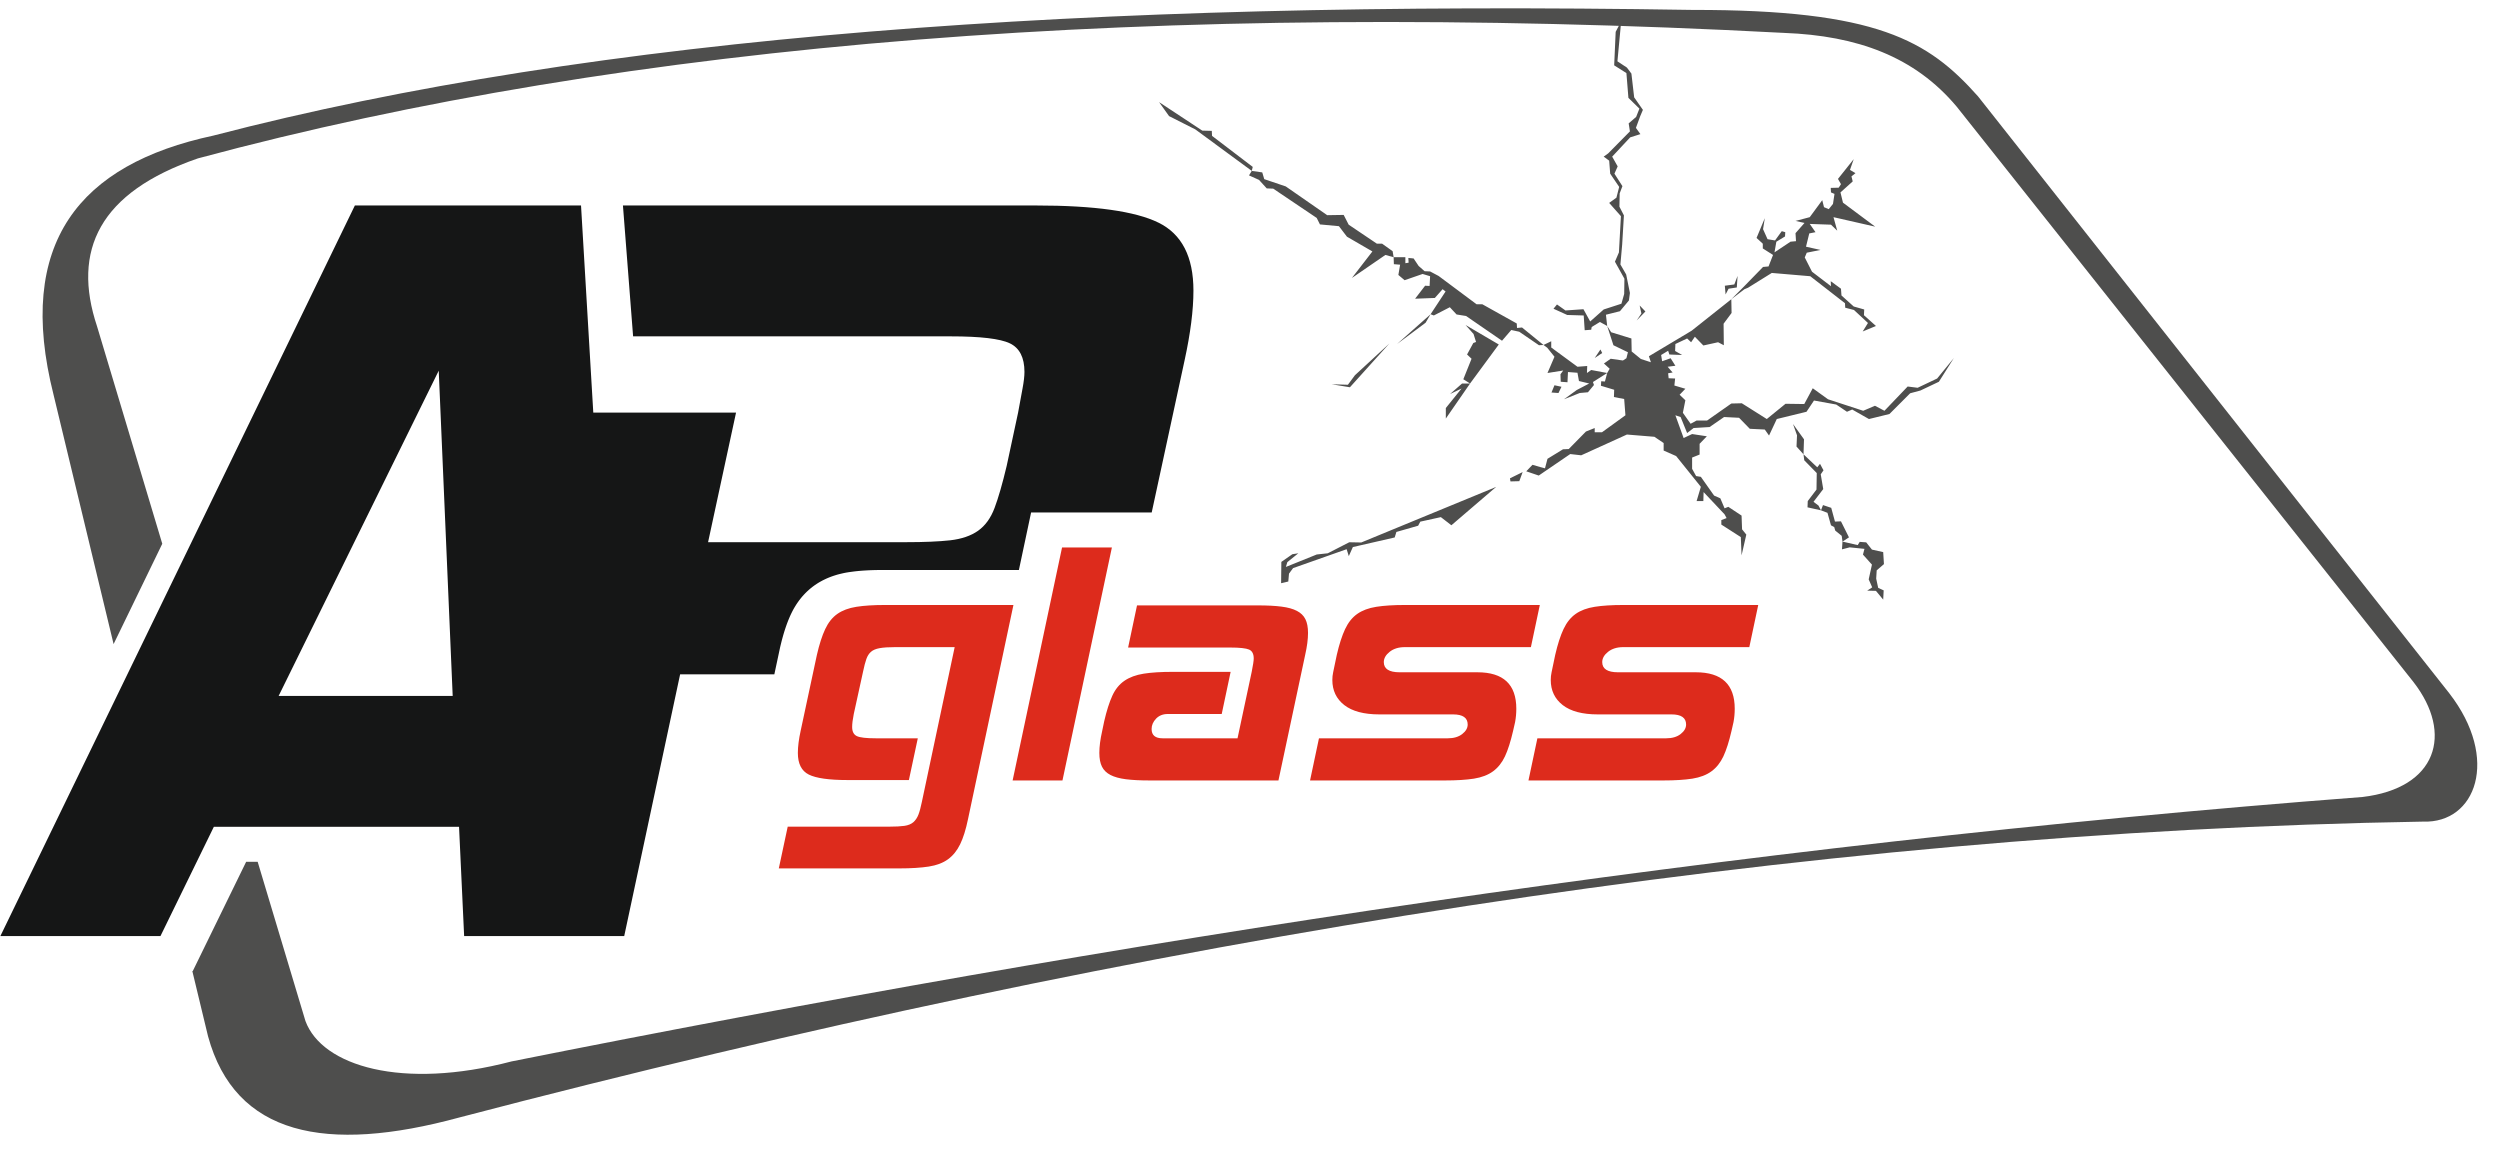
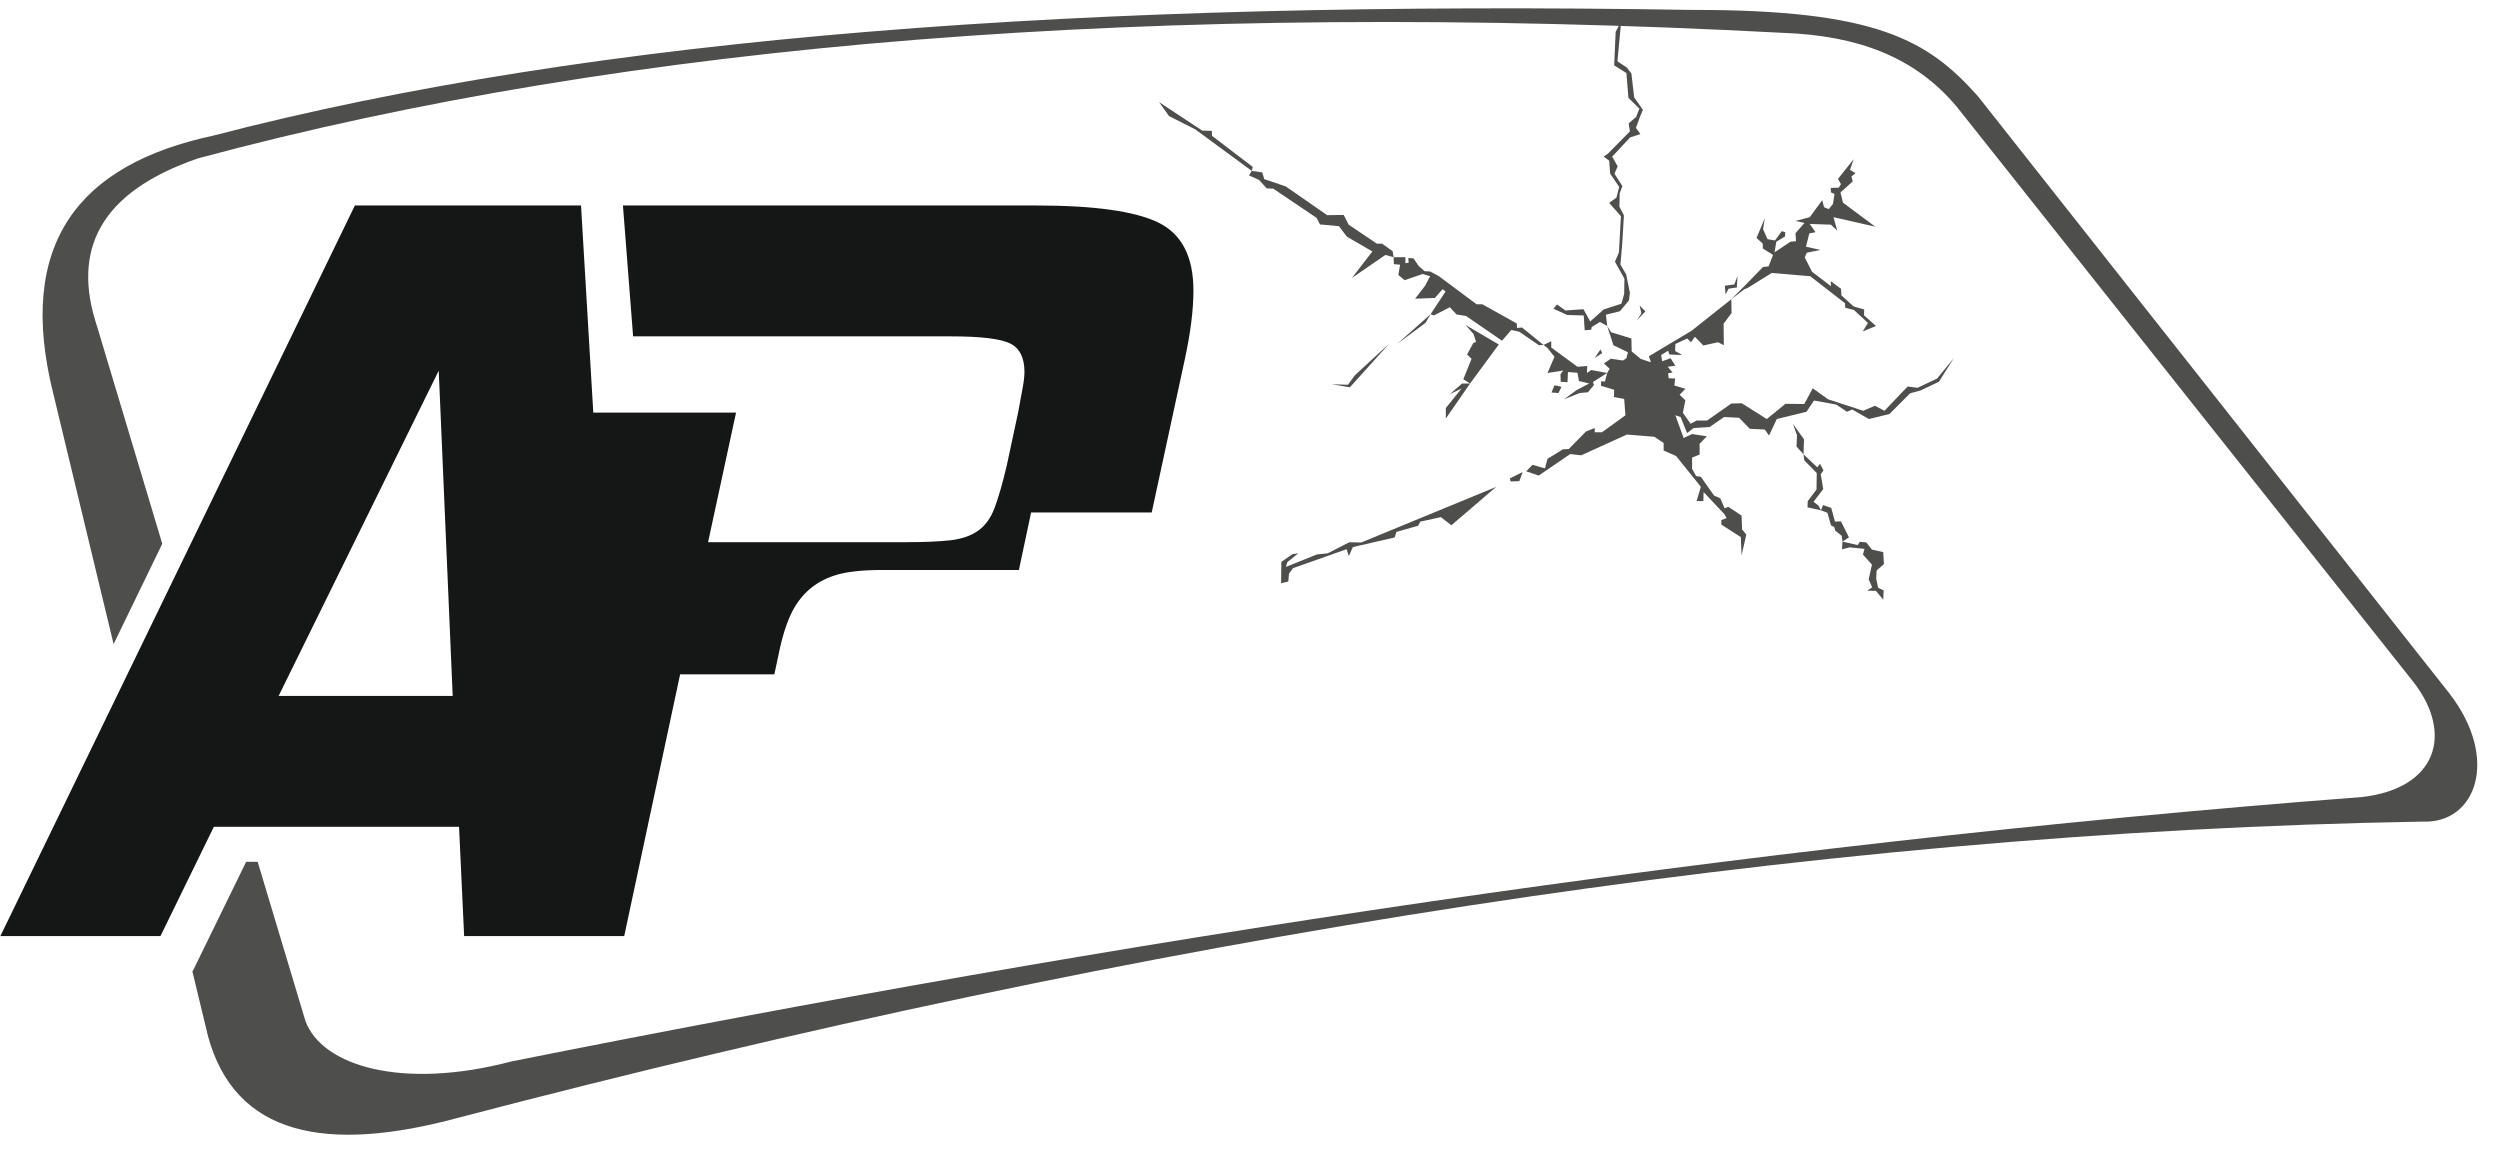
<svg xmlns="http://www.w3.org/2000/svg" width="602.3pt" height="278.1pt" viewBox="0 0 602.3 278.1" version="1.1">
  <g id="surface1">
    <path style=" stroke:none;fill-rule:evenodd;fill:rgb(30.589%,30.589%,30.2%);fill-opacity:1;" d="M 407.785 2.391 C 262.207 0.004 143.688 8.605 51.383 32.672 C 19.09 39.586 3.668 58.547 12.906 95.121 L 27.367 155.172 L 39.094 131.004 L 23.387 78.645 C 17.262 60.297 23.961 46.324 47.68 38.16 C 151.539 10.172 278.738 -0.059 429.879 7.93 C 447.402 8.594 461.305 13.617 471.445 25.742 L 581.461 164.324 C 591.121 176.773 587.141 189.891 569.156 192.012 C 417.496 203.594 269.43 226.512 123.254 255.715 C 96.863 262.652 77.602 256.832 73.59 245.992 L 62.078 207.629 L 59.301 207.629 L 46.441 233.953 L 46.336 233.953 L 50.121 249.664 C 56.648 273.52 78.441 278 110.68 269.219 C 276.215 225.867 434.582 200.441 583.781 197.941 C 596.461 198.41 602.348 182.867 590.086 167.031 L 476.543 23.211 C 464.523 9.703 452.195 2.328 407.785 2.391 Z M 407.785 2.391 " />
-     <path style=" stroke:none;fill-rule:evenodd;fill:rgb(30.589%,30.589%,30.2%);fill-opacity:1;" d="M 336.594 82.879 L 334.73 82.754 L 326.426 90.406 L 324.738 92.695 L 320.828 92.578 L 325.223 93.301 L 334.73 82.754 Z M 279.246 24.602 L 289.656 31.469 L 291.945 31.531 L 292.004 32.734 L 301.812 40.211 L 301.574 41.172 L 304.102 41.535 L 304.582 43.16 L 309.758 44.91 L 319.746 51.84 L 323.719 51.777 L 324.922 54.129 L 331.723 58.711 L 332.984 58.711 L 335.512 60.516 L 335.754 61.965 L 338.582 61.965 L 338.582 63.41 L 339.363 63.289 L 339.301 62.145 L 340.566 62.266 L 341.77 64.07 L 343.215 65.34 L 344.539 65.398 L 346.586 66.484 L 355.73 73.297 L 357.113 73.297 L 365.418 77.934 L 365.48 79.016 L 366.684 78.898 L 371.859 83.113 L 373.723 82.215 L 373.723 83.719 L 380.043 88.359 L 382.391 88.176 L 382.328 89.863 L 383.352 89.141 L 387.203 89.863 L 386.66 91.914 L 385.758 91.852 L 385.699 92.938 L 388.887 93.902 L 388.828 95.648 L 391.297 96.133 L 391.598 100.051 L 385.941 104.148 L 384.195 104.148 L 384.195 103.121 L 382.086 103.965 L 377.938 108.184 L 376.551 108.246 L 372.82 110.535 L 372.219 112.824 L 371.074 112.523 L 369.211 111.98 L 367.707 113.547 L 370.715 114.57 L 378.297 109.391 L 380.945 109.691 L 391.957 104.688 L 398.578 105.23 L 400.805 106.738 L 400.805 108.547 L 403.812 109.871 L 409.77 117.285 L 408.746 120.719 L 410.371 120.719 L 410.43 118.551 L 415.484 123.914 L 415.969 124.816 L 414.703 125.301 L 414.703 126.383 L 419.398 129.398 L 419.578 133.797 L 420.723 128.797 L 419.699 127.527 L 419.578 124.215 L 416.387 122.105 L 415.484 122.465 L 414.461 120.055 L 412.957 119.395 L 409.77 114.879 L 408.625 114.691 L 407.664 112.945 L 407.664 110.234 L 409.469 109.512 L 409.469 106.922 L 411.215 105.109 L 407.664 104.57 L 405.617 105.531 L 403.633 100.051 L 404.895 100.469 L 406.461 104.328 L 408.023 103.121 L 411.875 102.883 L 415.367 100.469 L 418.977 100.652 L 421.562 103.305 L 425.176 103.484 L 426.195 104.93 L 428.062 100.953 L 435.223 99.203 L 437.027 96.492 L 442.383 97.461 L 444.973 99.203 L 446.234 98.664 L 450.266 100.953 L 455.203 99.746 L 460.195 94.746 L 462.664 94.086 L 467.117 91.973 L 470.727 86.254 L 466.695 91.191 L 462 93.422 L 459.594 93.117 L 454 98.965 L 451.711 97.758 L 448.883 98.965 L 440.398 96.191 L 436.727 93.539 L 434.684 97.34 L 430.168 97.277 L 425.656 100.953 L 419.637 97.156 L 417.109 97.215 L 411.273 101.312 L 408.746 101.312 L 407.301 102.098 L 405.438 99.445 L 406.039 96.434 L 404.652 95.105 L 406.039 93.66 L 403.391 92.879 L 403.57 91.191 L 402.008 91.129 L 401.887 89.926 L 402.969 89.742 L 401.766 88.359 L 403.633 88.117 L 402.488 86.309 L 400.441 87.031 L 400.199 85.527 L 401.887 84.504 L 402.188 85.406 L 405.258 85.527 L 403.57 84.562 L 403.633 82.879 L 406.461 81.547 L 407.422 82.453 L 408.324 81.129 L 410.371 83.234 L 413.922 82.453 L 415.305 83.176 L 415.246 77.992 L 417.172 75.402 L 417.109 72.09 L 420.254 69.688 L 421.141 69.316 L 426.859 65.758 L 436.125 66.547 L 444.492 73.051 L 444.551 74.137 L 446.656 74.68 L 450.027 77.812 L 448.762 79.859 L 451.953 78.535 L 449.062 75.945 L 449.125 74.559 L 446.598 73.84 L 443.648 71.184 L 443.527 69.555 L 441.059 67.746 L 441.121 68.953 L 436.547 65.461 L 434.801 62.023 L 435.285 60.879 L 438.594 60.215 L 435.102 59.434 L 435.887 56.238 L 437.391 55.938 L 436.004 53.949 L 441.121 54.129 L 442.625 55.574 L 441.723 52.32 L 451.773 54.609 L 444.008 48.824 L 443.406 46.355 L 446.355 43.703 L 446.055 42.496 L 447.02 41.715 L 445.695 40.93 L 446.598 38.34 L 442.805 43.102 L 443.527 44.367 L 442.984 45.215 L 441.059 45.27 L 441.121 46.355 L 441.965 46.715 L 441.602 49.129 L 440.578 50.391 L 439.438 49.91 L 439.016 48.223 L 436.004 52.32 L 432.574 53.227 L 434.742 53.711 L 432.574 56.176 L 432.695 58.105 L 431.371 58.227 L 427.512 60.797 L 427.957 58.238 L 430.047 56.965 L 430.109 55.938 L 429.266 55.695 L 427.641 57.926 L 425.836 57.629 L 424.754 55.215 L 425.176 52.562 L 423.188 57.324 L 424.691 58.711 L 424.691 59.852 L 427.16 61.422 L 426.078 64.191 L 424.754 64.312 L 419.938 69.254 L 417.109 72.09 L 407.543 79.68 L 397.254 85.828 L 397.734 87.273 L 395.328 86.488 L 393.102 84.68 L 393.039 81.547 L 388.164 80.047 L 387.203 78.535 L 386.902 75.824 L 390.273 74.98 L 392.438 72.387 L 392.68 70.586 L 391.777 66.121 L 390.391 63.715 L 390.812 58.949 L 391.234 51.898 L 390.152 49.789 L 390.211 46.594 L 390.875 44.848 L 388.949 41.84 L 389.73 40.09 L 388.406 37.738 L 392.738 33.098 L 395.207 32.312 L 394.125 30.809 L 395.145 28.035 L 395.809 26.469 L 393.703 23.453 L 393.039 17.73 L 391.957 16.285 L 389.672 14.777 L 390.574 5.137 L 389.25 7.664 L 388.887 15.742 L 391.836 17.609 L 392.316 23.574 L 394.965 26.172 L 394.184 28.156 L 392.379 29.723 L 392.68 31.652 L 387.445 36.953 L 386.359 37.738 L 387.684 38.703 L 387.926 41.84 L 390.09 45.027 L 389.43 47.621 L 387.684 48.887 L 390.512 52.078 L 390.031 60.816 L 389.07 63.047 L 391.355 67.145 L 391.297 70.82 L 390.633 73.172 L 386.359 74.559 L 383.109 77.449 L 381.484 74.496 L 377.152 74.797 L 375.109 73.352 L 374.266 74.379 L 377.574 75.883 L 381.547 76.004 L 381.785 79.559 L 383.352 79.438 L 383.473 78.777 L 385.457 77.57 L 387.203 78.535 L 388.707 83.176 L 392.199 84.863 L 391.836 86.309 L 390.996 86.852 L 388.047 86.43 L 386.422 87.574 L 387.805 88.84 L 387.203 89.863 L 383.773 92.035 L 384.012 92.758 L 382.57 94.504 L 380.582 94.684 L 376.793 96.191 L 379.863 93.965 L 382.871 92.395 L 380.402 91.797 L 380.043 89.805 L 377.754 89.629 L 377.637 92.094 L 376.012 91.973 L 375.949 90.164 L 376.613 89.262 L 372.82 89.863 L 374.504 85.945 L 372.762 83.777 L 371.859 83.113 L 370.773 83.176 L 366.02 79.922 L 364.094 79.504 L 361.867 82.09 L 353.203 76.129 L 350.918 75.762 L 349.293 74.016 L 345.441 76.004 L 344.66 75.703 L 343.453 77.754 L 336.617 82.855 L 336.594 82.879 L 336.613 82.855 L 344.66 75.703 L 348.27 70.219 L 347.547 69.676 L 345.68 71.785 L 340.926 71.965 L 343.336 68.836 L 344.418 68.895 L 344.539 66.547 L 342.734 66.004 L 338.398 67.508 L 336.895 66.242 L 337.316 63.77 L 335.812 63.648 L 335.754 61.965 L 333.766 61.422 L 325.703 66.965 L 330.637 60.578 L 324.5 57.02 L 322.574 54.492 L 318 54.066 L 317.219 52.504 L 306.746 45.449 L 305.184 45.391 L 303.316 43.34 L 300.91 42.258 L 301.574 41.172 L 287.973 31.172 L 281.652 27.973 Z M 360.441 117.312 L 327.949 130.695 L 325.066 130.641 L 319.883 133.297 L 317.23 133.586 L 309.797 136.586 L 310.145 135.43 L 312.793 133.297 L 311.355 133.523 L 308.703 135.371 L 308.645 140.504 L 310.375 140.102 L 310.547 138.199 L 311.527 136.871 L 324.434 132.312 L 324.953 133.984 L 325.93 131.797 L 336.012 129.484 L 336.418 128.156 L 341.66 126.656 L 342.18 125.676 L 347.133 124.586 L 349.668 126.547 Z M 366.836 113.734 L 363.785 115.234 L 363.898 115.984 L 366.031 115.926 Z M 395.027 73.594 L 395.445 75.523 L 394.305 77.215 L 396.41 75.039 Z M 415.727 70.941 L 415.547 68.836 L 417.832 68.531 L 418.613 66.484 L 418.434 69.254 L 416.449 69.555 Z M 443.891 130.48 L 443.77 132.348 L 445.633 131.867 L 449.184 132.23 L 448.824 133.613 L 450.988 136.027 L 450.207 139.586 L 451.051 141.508 L 449.848 142.297 L 451.953 142.352 L 453.699 144.465 L 453.816 142.234 L 452.492 141.629 L 452.012 139.398 L 452.133 137.41 L 453.879 135.906 L 453.699 133.012 L 450.988 132.41 L 449.605 130.664 L 448.043 130.547 L 447.559 131.324 L 443.891 130.48 L 443.707 129.094 L 442.145 127.828 L 441.902 126.984 L 441.121 126.562 L 440.277 123.551 L 438.715 122.949 L 435.465 122.227 L 435.523 120.719 L 437.629 117.945 L 437.691 113.969 L 434.684 110.895 L 434.5 109.449 L 432.816 107.586 L 432.938 104.871 L 431.973 102.156 L 434.621 105.84 L 434.5 109.449 L 437.812 112.586 L 438.473 111.738 L 439.316 113.309 L 438.652 114.27 L 439.254 117.828 L 436.91 120.898 L 438.113 121.805 L 438.715 122.949 L 439.195 121.684 L 441.18 122.348 L 442.082 125.66 L 443.527 125.602 L 445.453 129.461 Z M 384.195 86.254 L 386 85.047 L 385.578 84.199 Z M 374.504 92.816 L 376.191 93.18 L 375.469 94.684 L 373.785 94.566 Z M 354.168 92.395 L 348.328 100.836 L 348.328 98.301 L 352.121 93.602 L 349.352 94.926 L 352.242 92.395 L 354.168 92.395 L 352.543 91.371 L 354.527 86.43 L 353.445 85.406 L 354.949 82.633 L 355.609 82.391 L 355.008 80.465 L 353.082 78.297 L 361.086 82.996 Z M 354.168 92.395 " />
+     <path style=" stroke:none;fill-rule:evenodd;fill:rgb(30.589%,30.589%,30.2%);fill-opacity:1;" d="M 336.594 82.879 L 334.73 82.754 L 326.426 90.406 L 324.738 92.695 L 320.828 92.578 L 325.223 93.301 L 334.73 82.754 Z M 279.246 24.602 L 289.656 31.469 L 291.945 31.531 L 292.004 32.734 L 301.812 40.211 L 301.574 41.172 L 304.102 41.535 L 304.582 43.16 L 309.758 44.91 L 319.746 51.84 L 323.719 51.777 L 324.922 54.129 L 331.723 58.711 L 332.984 58.711 L 335.512 60.516 L 335.754 61.965 L 338.582 61.965 L 338.582 63.41 L 339.363 63.289 L 339.301 62.145 L 340.566 62.266 L 341.77 64.07 L 343.215 65.34 L 344.539 65.398 L 346.586 66.484 L 355.73 73.297 L 357.113 73.297 L 365.418 77.934 L 365.48 79.016 L 366.684 78.898 L 371.859 83.113 L 373.723 82.215 L 373.723 83.719 L 380.043 88.359 L 382.391 88.176 L 382.328 89.863 L 383.352 89.141 L 387.203 89.863 L 386.66 91.914 L 385.758 91.852 L 385.699 92.938 L 388.887 93.902 L 388.828 95.648 L 391.297 96.133 L 391.598 100.051 L 385.941 104.148 L 384.195 104.148 L 384.195 103.121 L 382.086 103.965 L 377.938 108.184 L 376.551 108.246 L 372.82 110.535 L 372.219 112.824 L 371.074 112.523 L 369.211 111.98 L 367.707 113.547 L 370.715 114.57 L 378.297 109.391 L 380.945 109.691 L 391.957 104.688 L 398.578 105.23 L 400.805 106.738 L 400.805 108.547 L 403.812 109.871 L 409.77 117.285 L 408.746 120.719 L 410.371 120.719 L 410.43 118.551 L 415.484 123.914 L 415.969 124.816 L 414.703 125.301 L 414.703 126.383 L 419.398 129.398 L 419.578 133.797 L 420.723 128.797 L 419.699 127.527 L 419.578 124.215 L 416.387 122.105 L 415.484 122.465 L 414.461 120.055 L 412.957 119.395 L 409.77 114.879 L 408.625 114.691 L 407.664 112.945 L 407.664 110.234 L 409.469 109.512 L 409.469 106.922 L 411.215 105.109 L 407.664 104.57 L 405.617 105.531 L 403.633 100.051 L 404.895 100.469 L 406.461 104.328 L 408.023 103.121 L 411.875 102.883 L 415.367 100.469 L 418.977 100.652 L 421.562 103.305 L 425.176 103.484 L 426.195 104.93 L 428.062 100.953 L 435.223 99.203 L 437.027 96.492 L 442.383 97.461 L 444.973 99.203 L 446.234 98.664 L 450.266 100.953 L 455.203 99.746 L 460.195 94.746 L 462.664 94.086 L 467.117 91.973 L 470.727 86.254 L 466.695 91.191 L 462 93.422 L 459.594 93.117 L 454 98.965 L 451.711 97.758 L 448.883 98.965 L 440.398 96.191 L 436.727 93.539 L 434.684 97.34 L 430.168 97.277 L 425.656 100.953 L 419.637 97.156 L 417.109 97.215 L 411.273 101.312 L 408.746 101.312 L 407.301 102.098 L 405.438 99.445 L 406.039 96.434 L 404.652 95.105 L 406.039 93.66 L 403.391 92.879 L 403.57 91.191 L 402.008 91.129 L 401.887 89.926 L 402.969 89.742 L 401.766 88.359 L 403.633 88.117 L 402.488 86.309 L 400.441 87.031 L 400.199 85.527 L 401.887 84.504 L 402.188 85.406 L 405.258 85.527 L 403.57 84.562 L 403.633 82.879 L 406.461 81.547 L 407.422 82.453 L 408.324 81.129 L 410.371 83.234 L 413.922 82.453 L 415.305 83.176 L 415.246 77.992 L 417.172 75.402 L 417.109 72.09 L 420.254 69.688 L 421.141 69.316 L 426.859 65.758 L 436.125 66.547 L 444.492 73.051 L 444.551 74.137 L 446.656 74.68 L 450.027 77.812 L 448.762 79.859 L 451.953 78.535 L 449.062 75.945 L 449.125 74.559 L 446.598 73.84 L 443.648 71.184 L 443.527 69.555 L 441.059 67.746 L 441.121 68.953 L 436.547 65.461 L 434.801 62.023 L 435.285 60.879 L 438.594 60.215 L 435.102 59.434 L 435.887 56.238 L 437.391 55.938 L 436.004 53.949 L 441.121 54.129 L 442.625 55.574 L 441.723 52.32 L 451.773 54.609 L 444.008 48.824 L 443.406 46.355 L 446.355 43.703 L 446.055 42.496 L 447.02 41.715 L 445.695 40.93 L 446.598 38.34 L 442.805 43.102 L 443.527 44.367 L 442.984 45.215 L 441.059 45.27 L 441.121 46.355 L 441.965 46.715 L 441.602 49.129 L 440.578 50.391 L 439.438 49.91 L 439.016 48.223 L 436.004 52.32 L 432.574 53.227 L 434.742 53.711 L 432.574 56.176 L 432.695 58.105 L 431.371 58.227 L 427.512 60.797 L 427.957 58.238 L 430.047 56.965 L 430.109 55.938 L 429.266 55.695 L 427.641 57.926 L 425.836 57.629 L 424.754 55.215 L 425.176 52.562 L 423.188 57.324 L 424.691 58.711 L 424.691 59.852 L 427.16 61.422 L 426.078 64.191 L 424.754 64.312 L 419.938 69.254 L 417.109 72.09 L 407.543 79.68 L 397.254 85.828 L 397.734 87.273 L 395.328 86.488 L 393.102 84.68 L 393.039 81.547 L 388.164 80.047 L 387.203 78.535 L 386.902 75.824 L 390.273 74.98 L 392.438 72.387 L 392.68 70.586 L 391.777 66.121 L 390.391 63.715 L 390.812 58.949 L 391.234 51.898 L 390.152 49.789 L 390.211 46.594 L 390.875 44.848 L 388.949 41.84 L 389.73 40.09 L 388.406 37.738 L 392.738 33.098 L 395.207 32.312 L 394.125 30.809 L 395.145 28.035 L 395.809 26.469 L 393.703 23.453 L 393.039 17.73 L 391.957 16.285 L 389.672 14.777 L 390.574 5.137 L 389.25 7.664 L 388.887 15.742 L 391.836 17.609 L 392.316 23.574 L 394.965 26.172 L 394.184 28.156 L 392.379 29.723 L 392.68 31.652 L 387.445 36.953 L 386.359 37.738 L 387.684 38.703 L 387.926 41.84 L 390.09 45.027 L 389.43 47.621 L 387.684 48.887 L 390.512 52.078 L 390.031 60.816 L 389.07 63.047 L 391.355 67.145 L 391.297 70.82 L 390.633 73.172 L 386.359 74.559 L 383.109 77.449 L 381.484 74.496 L 377.152 74.797 L 375.109 73.352 L 374.266 74.379 L 377.574 75.883 L 381.547 76.004 L 381.785 79.559 L 383.352 79.438 L 383.473 78.777 L 385.457 77.57 L 387.203 78.535 L 388.707 83.176 L 392.199 84.863 L 391.836 86.309 L 390.996 86.852 L 388.047 86.43 L 386.422 87.574 L 387.805 88.84 L 387.203 89.863 L 383.773 92.035 L 384.012 92.758 L 382.57 94.504 L 380.582 94.684 L 376.793 96.191 L 379.863 93.965 L 382.871 92.395 L 380.402 91.797 L 380.043 89.805 L 377.754 89.629 L 377.637 92.094 L 376.012 91.973 L 375.949 90.164 L 376.613 89.262 L 372.82 89.863 L 374.504 85.945 L 372.762 83.777 L 371.859 83.113 L 370.773 83.176 L 366.02 79.922 L 364.094 79.504 L 361.867 82.09 L 353.203 76.129 L 350.918 75.762 L 349.293 74.016 L 345.441 76.004 L 344.66 75.703 L 343.453 77.754 L 336.617 82.855 L 336.594 82.879 L 336.613 82.855 L 344.66 75.703 L 348.27 70.219 L 347.547 69.676 L 345.68 71.785 L 340.926 71.965 L 343.336 68.836 L 344.539 66.547 L 342.734 66.004 L 338.398 67.508 L 336.895 66.242 L 337.316 63.77 L 335.812 63.648 L 335.754 61.965 L 333.766 61.422 L 325.703 66.965 L 330.637 60.578 L 324.5 57.02 L 322.574 54.492 L 318 54.066 L 317.219 52.504 L 306.746 45.449 L 305.184 45.391 L 303.316 43.34 L 300.91 42.258 L 301.574 41.172 L 287.973 31.172 L 281.652 27.973 Z M 360.441 117.312 L 327.949 130.695 L 325.066 130.641 L 319.883 133.297 L 317.23 133.586 L 309.797 136.586 L 310.145 135.43 L 312.793 133.297 L 311.355 133.523 L 308.703 135.371 L 308.645 140.504 L 310.375 140.102 L 310.547 138.199 L 311.527 136.871 L 324.434 132.312 L 324.953 133.984 L 325.93 131.797 L 336.012 129.484 L 336.418 128.156 L 341.66 126.656 L 342.18 125.676 L 347.133 124.586 L 349.668 126.547 Z M 366.836 113.734 L 363.785 115.234 L 363.898 115.984 L 366.031 115.926 Z M 395.027 73.594 L 395.445 75.523 L 394.305 77.215 L 396.41 75.039 Z M 415.727 70.941 L 415.547 68.836 L 417.832 68.531 L 418.613 66.484 L 418.434 69.254 L 416.449 69.555 Z M 443.891 130.48 L 443.77 132.348 L 445.633 131.867 L 449.184 132.23 L 448.824 133.613 L 450.988 136.027 L 450.207 139.586 L 451.051 141.508 L 449.848 142.297 L 451.953 142.352 L 453.699 144.465 L 453.816 142.234 L 452.492 141.629 L 452.012 139.398 L 452.133 137.41 L 453.879 135.906 L 453.699 133.012 L 450.988 132.41 L 449.605 130.664 L 448.043 130.547 L 447.559 131.324 L 443.891 130.48 L 443.707 129.094 L 442.145 127.828 L 441.902 126.984 L 441.121 126.562 L 440.277 123.551 L 438.715 122.949 L 435.465 122.227 L 435.523 120.719 L 437.629 117.945 L 437.691 113.969 L 434.684 110.895 L 434.5 109.449 L 432.816 107.586 L 432.938 104.871 L 431.973 102.156 L 434.621 105.84 L 434.5 109.449 L 437.812 112.586 L 438.473 111.738 L 439.316 113.309 L 438.652 114.27 L 439.254 117.828 L 436.91 120.898 L 438.113 121.805 L 438.715 122.949 L 439.195 121.684 L 441.18 122.348 L 442.082 125.66 L 443.527 125.602 L 445.453 129.461 Z M 384.195 86.254 L 386 85.047 L 385.578 84.199 Z M 374.504 92.816 L 376.191 93.18 L 375.469 94.684 L 373.785 94.566 Z M 354.168 92.395 L 348.328 100.836 L 348.328 98.301 L 352.121 93.602 L 349.352 94.926 L 352.242 92.395 L 354.168 92.395 L 352.543 91.371 L 354.527 86.43 L 353.445 85.406 L 354.949 82.633 L 355.609 82.391 L 355.008 80.465 L 353.082 78.297 L 361.086 82.996 Z M 354.168 92.395 " />
    <path style=" stroke:none;fill-rule:evenodd;fill:rgb(8.228%,8.617%,8.617%);fill-opacity:1;" d="M 186.555 162.461 L 163.855 162.461 L 150.387 225.516 L 111.82 225.516 L 110.594 199.191 L 51.52 199.191 L 38.66 225.516 L 0.09 225.516 L 85.496 49.504 L 139.98 49.504 L 142.934 99.402 L 177.328 99.402 L 170.59 130.621 L 218.34 130.621 C 222.629 130.621 226.148 130.473 228.906 130.172 C 231.656 129.859 233.902 129.094 235.637 127.871 C 237.371 126.645 238.699 124.809 239.617 122.359 C 240.539 119.906 241.504 116.547 242.527 112.254 L 245.281 99.402 C 245.688 97.156 246.047 95.215 246.352 93.586 C 246.66 91.949 246.812 90.629 246.812 89.602 C 246.812 86.137 245.637 83.84 243.293 82.715 C 240.945 81.594 236.199 81.035 229.059 81.035 L 152.527 81.035 L 150.078 49.504 L 249.562 49.504 C 263.648 49.504 273.492 50.883 279.102 53.641 C 284.715 56.395 287.523 61.848 287.523 70.016 C 287.523 74.715 286.809 80.32 285.383 86.852 L 277.469 123.461 L 248.414 123.461 L 245.473 137.32 L 212.566 137.32 L 212.016 137.324 L 211.457 137.328 L 210.91 137.34 L 210.367 137.352 L 209.832 137.371 L 209.312 137.391 L 208.789 137.422 L 208.277 137.449 L 207.77 137.484 L 207.266 137.523 L 206.773 137.566 L 206.285 137.617 L 205.801 137.672 L 204.855 137.797 L 204.367 137.867 L 203.852 137.953 L 203.328 138.055 L 202.812 138.172 L 202.285 138.297 L 201.758 138.434 L 201.246 138.59 L 200.734 138.754 L 200.219 138.938 L 199.699 139.141 L 199.195 139.352 L 198.699 139.586 L 198.203 139.828 L 197.707 140.098 L 197.215 140.379 L 196.738 140.68 L 196.262 141.004 L 195.785 141.352 L 195.328 141.715 L 194.883 142.09 L 194.453 142.484 L 194.039 142.891 L 193.641 143.309 L 193.254 143.742 L 192.891 144.184 L 192.543 144.633 L 192.211 145.094 L 191.895 145.559 L 191.598 146.031 L 191.312 146.508 L 191.043 146.992 L 190.789 147.488 L 190.555 147.969 L 190.344 148.426 L 190.145 148.887 L 189.953 149.344 L 189.773 149.801 L 189.594 150.273 L 189.422 150.754 L 189.258 151.234 L 189.098 151.719 L 188.941 152.211 L 188.789 152.711 L 188.641 153.223 L 188.359 154.254 L 188.227 154.785 L 188.094 155.324 L 187.953 155.914 Z M 67.129 167.66 L 109.062 167.66 L 105.699 89.301 Z M 67.129 167.66 " />
-     <path style=" stroke:none;fill-rule:evenodd;fill:rgb(86.719%,16.869%,10.985%);fill-opacity:1;" d="M 233.223 197.301 C 232.699 199.84 232.066 201.871 231.316 203.402 C 230.57 204.934 229.594 206.137 228.391 207.016 C 227.184 207.895 225.641 208.48 223.75 208.773 C 221.863 209.062 219.52 209.215 216.723 209.215 L 187.629 209.215 L 189.777 199.156 L 214.379 199.156 C 215.812 199.156 216.984 199.09 217.895 198.965 C 218.805 198.832 219.52 198.535 220.043 198.086 C 220.562 197.629 220.969 197.023 221.262 196.277 C 221.555 195.527 221.832 194.504 222.094 193.203 L 230 155.906 L 215.648 155.906 C 214.086 155.906 212.852 155.988 211.938 156.152 C 211.027 156.312 210.328 156.605 209.84 157.031 C 209.352 157.453 208.977 158.039 208.719 158.785 C 208.457 159.535 208.195 160.527 207.938 161.766 L 205.691 172.016 C 205.43 173.316 205.301 174.359 205.301 175.141 C 205.301 176.246 205.676 176.977 206.422 177.34 C 207.172 177.695 208.684 177.871 210.961 177.871 L 221.117 177.871 L 218.969 187.93 L 204.227 187.93 C 199.734 187.93 196.613 187.488 194.855 186.609 C 193.098 185.73 192.219 183.992 192.219 181.387 C 192.219 179.891 192.445 178.102 192.902 176.02 L 196.809 157.762 C 197.391 155.223 198.059 153.156 198.809 151.562 C 199.555 149.969 200.531 148.746 201.738 147.902 C 202.941 147.055 204.469 146.484 206.324 146.191 C 208.18 145.898 210.473 145.754 213.207 145.754 L 244.156 145.754 Z M 255.969 188.027 L 243.961 188.027 L 255.871 131.891 L 267.879 131.891 Z M 308.004 188.027 L 276.957 188.027 C 274.68 188.027 272.777 187.93 271.246 187.734 C 269.719 187.539 268.48 187.195 267.539 186.711 C 266.594 186.219 265.91 185.555 265.488 184.711 C 265.062 183.859 264.852 182.754 264.852 181.387 C 264.852 179.891 265.078 178.133 265.535 176.117 L 266.023 173.773 C 266.609 171.234 267.262 169.184 267.977 167.621 C 268.691 166.059 269.668 164.855 270.906 164.008 C 272.141 163.164 273.688 162.594 275.543 162.301 C 277.398 162.008 279.723 161.863 282.523 161.863 L 296.484 161.863 L 294.336 172.016 L 281.352 172.016 C 280.18 172.016 279.234 172.391 278.52 173.137 C 277.805 173.887 277.445 174.715 277.445 175.629 C 277.445 177.129 278.324 177.871 280.082 177.871 L 298.145 177.871 L 301.559 161.863 C 301.887 160.234 302.047 159.16 302.047 158.641 C 302.047 157.535 301.672 156.816 300.926 156.492 C 300.176 156.172 298.664 156.004 296.387 156.004 L 271.785 156.004 L 273.93 145.852 L 303.023 145.852 C 305.301 145.852 307.207 145.949 308.734 146.145 C 310.266 146.34 311.5 146.68 312.445 147.172 C 313.391 147.656 314.074 148.324 314.496 149.172 C 314.918 150.016 315.129 151.129 315.129 152.488 C 315.129 153.988 314.902 155.746 314.445 157.762 Z M 364.527 176.117 C 363.941 178.652 363.293 180.688 362.578 182.219 C 361.859 183.746 360.902 184.953 359.695 185.832 C 358.492 186.711 356.965 187.293 355.109 187.59 C 353.254 187.879 350.926 188.027 348.129 188.027 L 315.617 188.027 L 317.766 177.871 L 348.812 177.871 C 350.242 177.871 351.398 177.531 352.277 176.848 C 353.156 176.164 353.594 175.398 353.594 174.555 C 353.594 172.926 352.422 172.113 350.082 172.113 L 332.312 172.113 C 328.602 172.113 325.789 171.363 323.867 169.867 C 321.949 168.371 320.988 166.352 320.988 163.816 C 320.988 163.488 321.004 163.18 321.035 162.887 C 321.07 162.594 321.117 162.285 321.184 161.965 L 322.062 157.762 C 322.648 155.223 323.316 153.156 324.062 151.562 C 324.812 149.969 325.789 148.746 326.992 147.902 C 328.195 147.055 329.727 146.484 331.578 146.191 C 333.434 145.898 335.73 145.754 338.461 145.754 L 370.973 145.754 L 368.824 155.906 L 338.461 155.906 C 336.965 155.906 335.746 156.281 334.801 157.031 C 333.859 157.777 333.387 158.609 333.387 159.52 C 333.387 161.145 334.656 161.965 337.195 161.965 L 355.938 161.965 C 362.188 161.965 365.309 164.887 365.309 170.746 C 365.309 171.852 365.211 172.926 365.016 173.969 Z M 417.148 176.117 C 416.562 178.652 415.914 180.688 415.199 182.219 C 414.48 183.746 413.52 184.953 412.316 185.832 C 411.113 186.711 409.582 187.293 407.73 187.59 C 405.875 187.879 403.547 188.027 400.75 188.027 L 368.238 188.027 L 370.387 177.871 L 401.434 177.871 C 402.863 177.871 404.02 177.531 404.898 176.848 C 405.777 176.164 406.215 175.398 406.215 174.555 C 406.215 172.926 405.043 172.113 402.703 172.113 L 384.934 172.113 C 381.223 172.113 378.41 171.363 376.488 169.867 C 374.57 168.371 373.609 166.352 373.609 163.816 C 373.609 163.488 373.625 163.18 373.656 162.887 C 373.691 162.594 373.738 162.285 373.805 161.965 L 374.684 157.762 C 375.27 155.223 375.934 153.156 376.684 151.562 C 377.434 149.969 378.41 148.746 379.613 147.902 C 380.816 147.055 382.348 146.484 384.199 146.191 C 386.055 145.898 388.352 145.754 391.082 145.754 L 423.594 145.754 L 421.445 155.906 L 391.082 155.906 C 389.586 155.906 388.367 156.281 387.422 157.031 C 386.48 157.777 386.008 158.609 386.008 159.52 C 386.008 161.145 387.277 161.965 389.812 161.965 L 408.559 161.965 C 414.805 161.965 417.93 164.887 417.93 170.746 C 417.93 171.852 417.832 172.926 417.637 173.969 Z M 417.148 176.117 " />
  </g>
</svg>